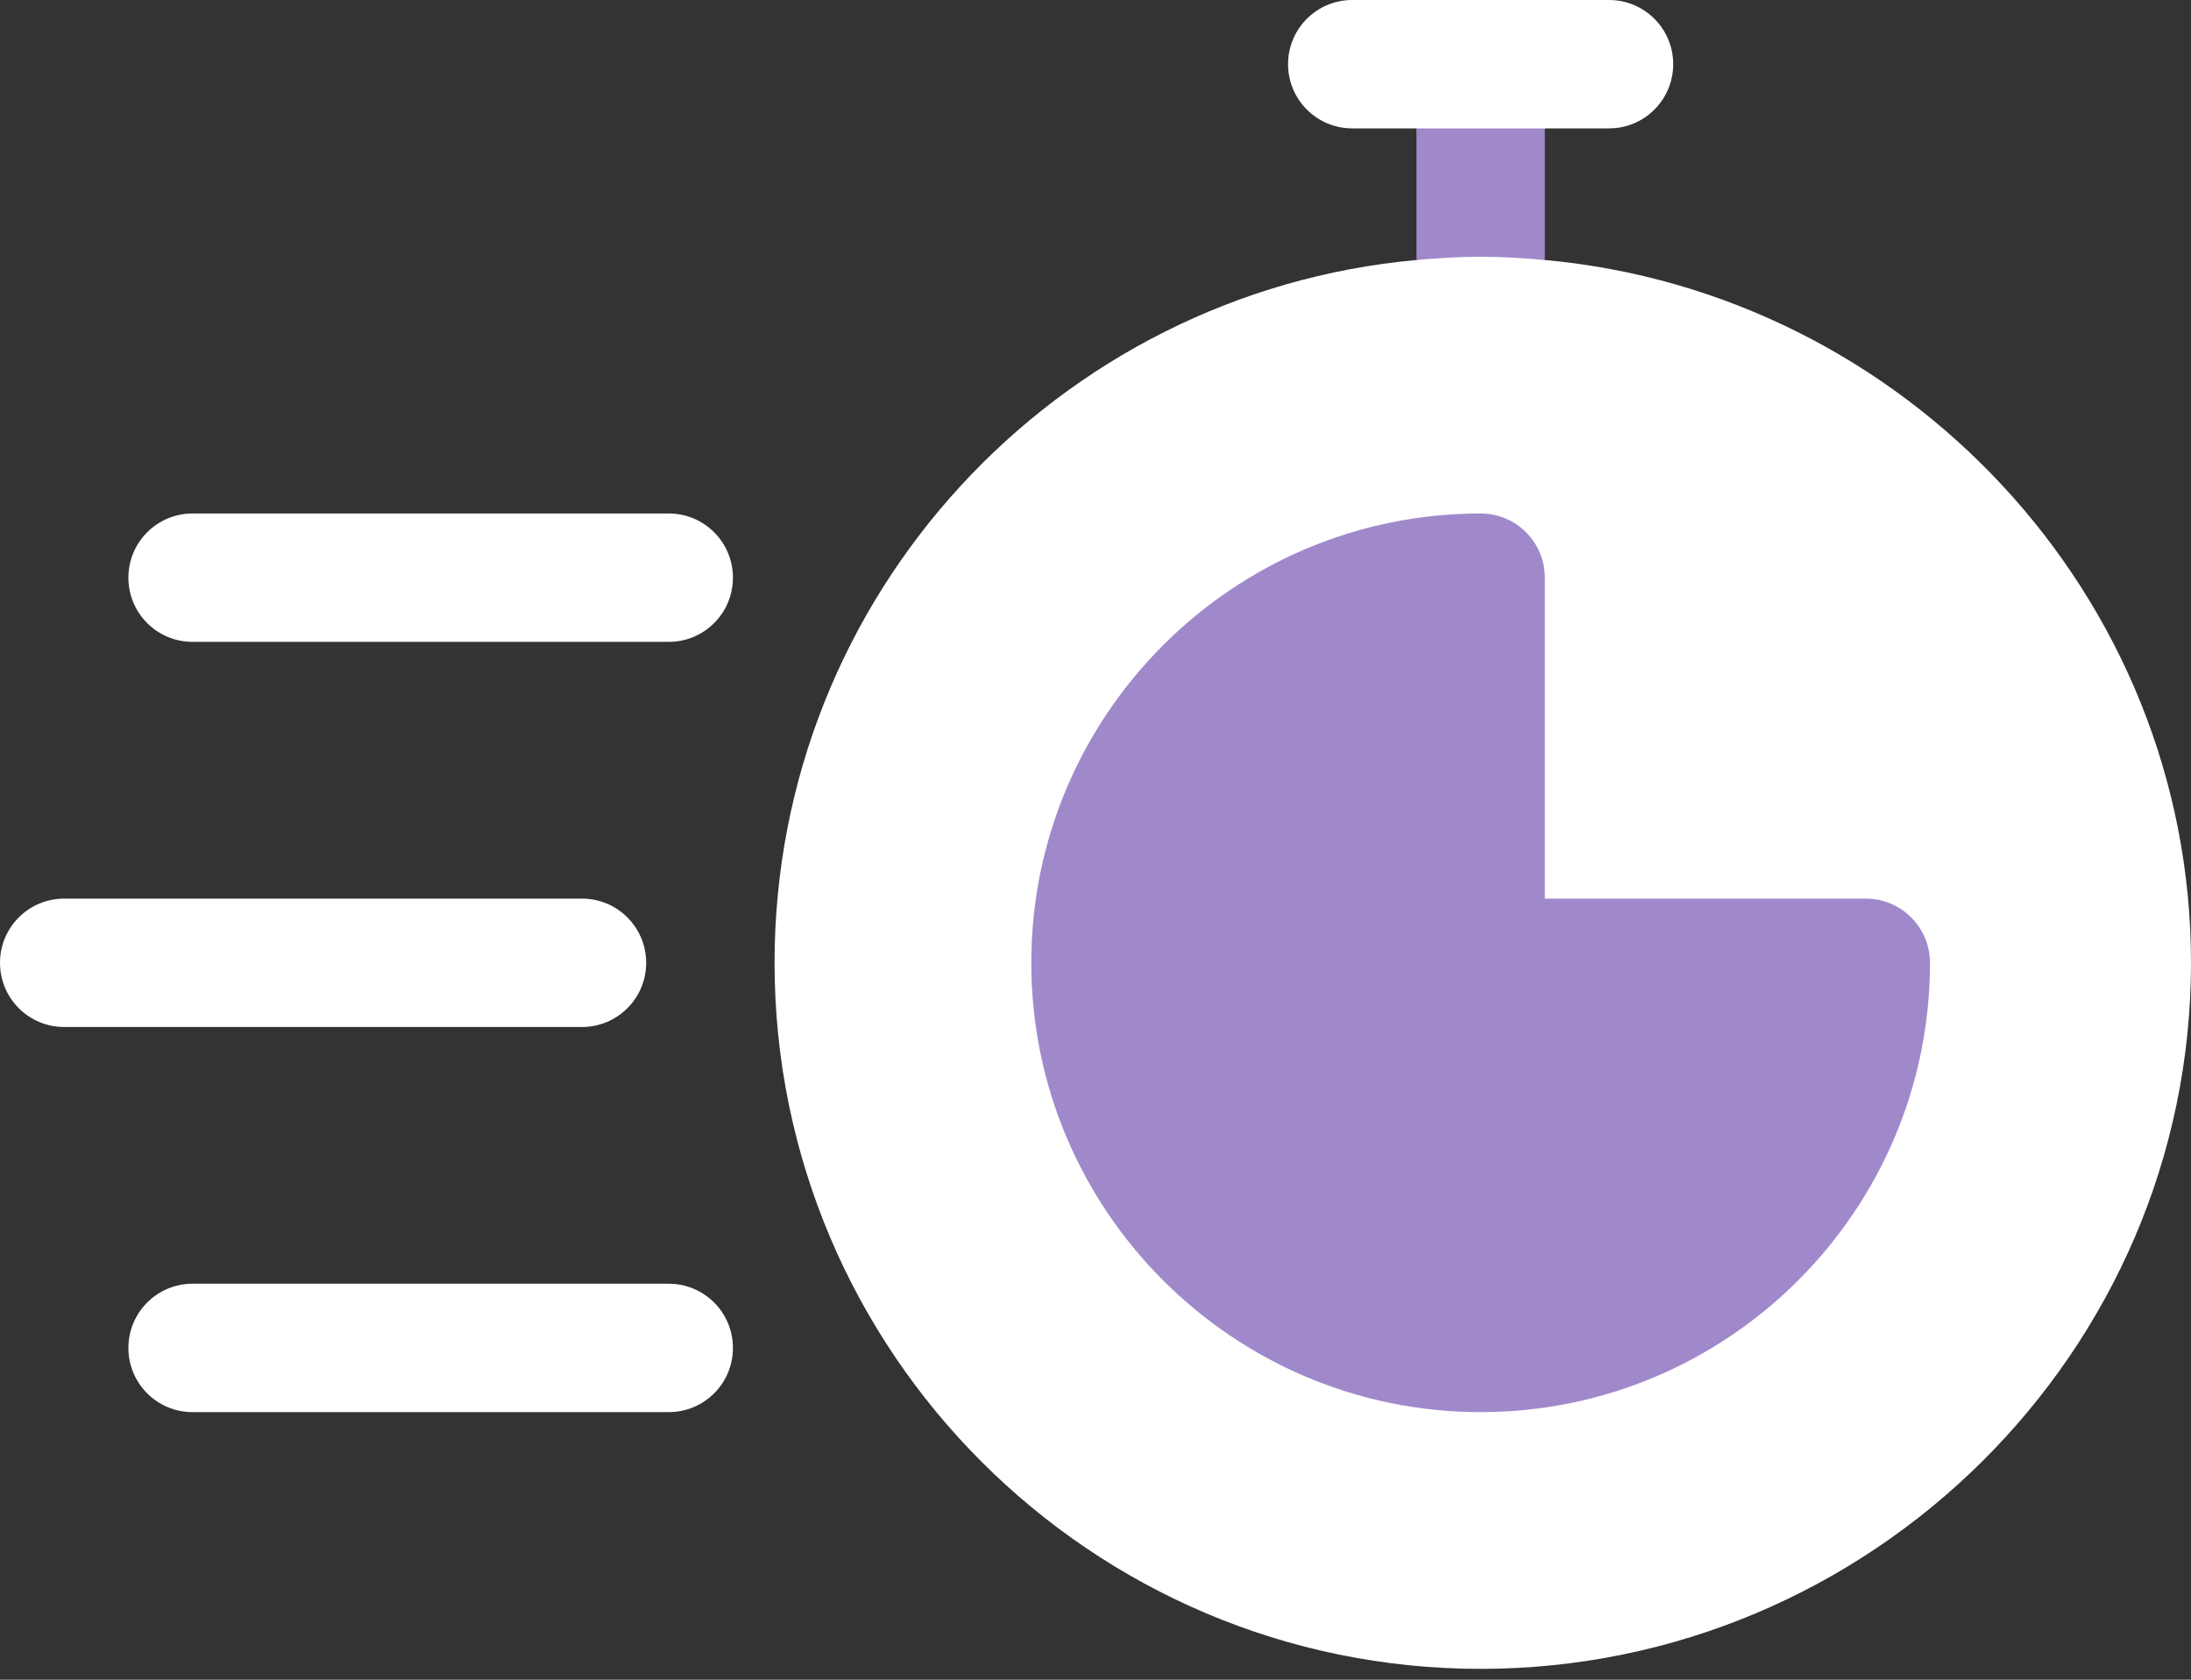
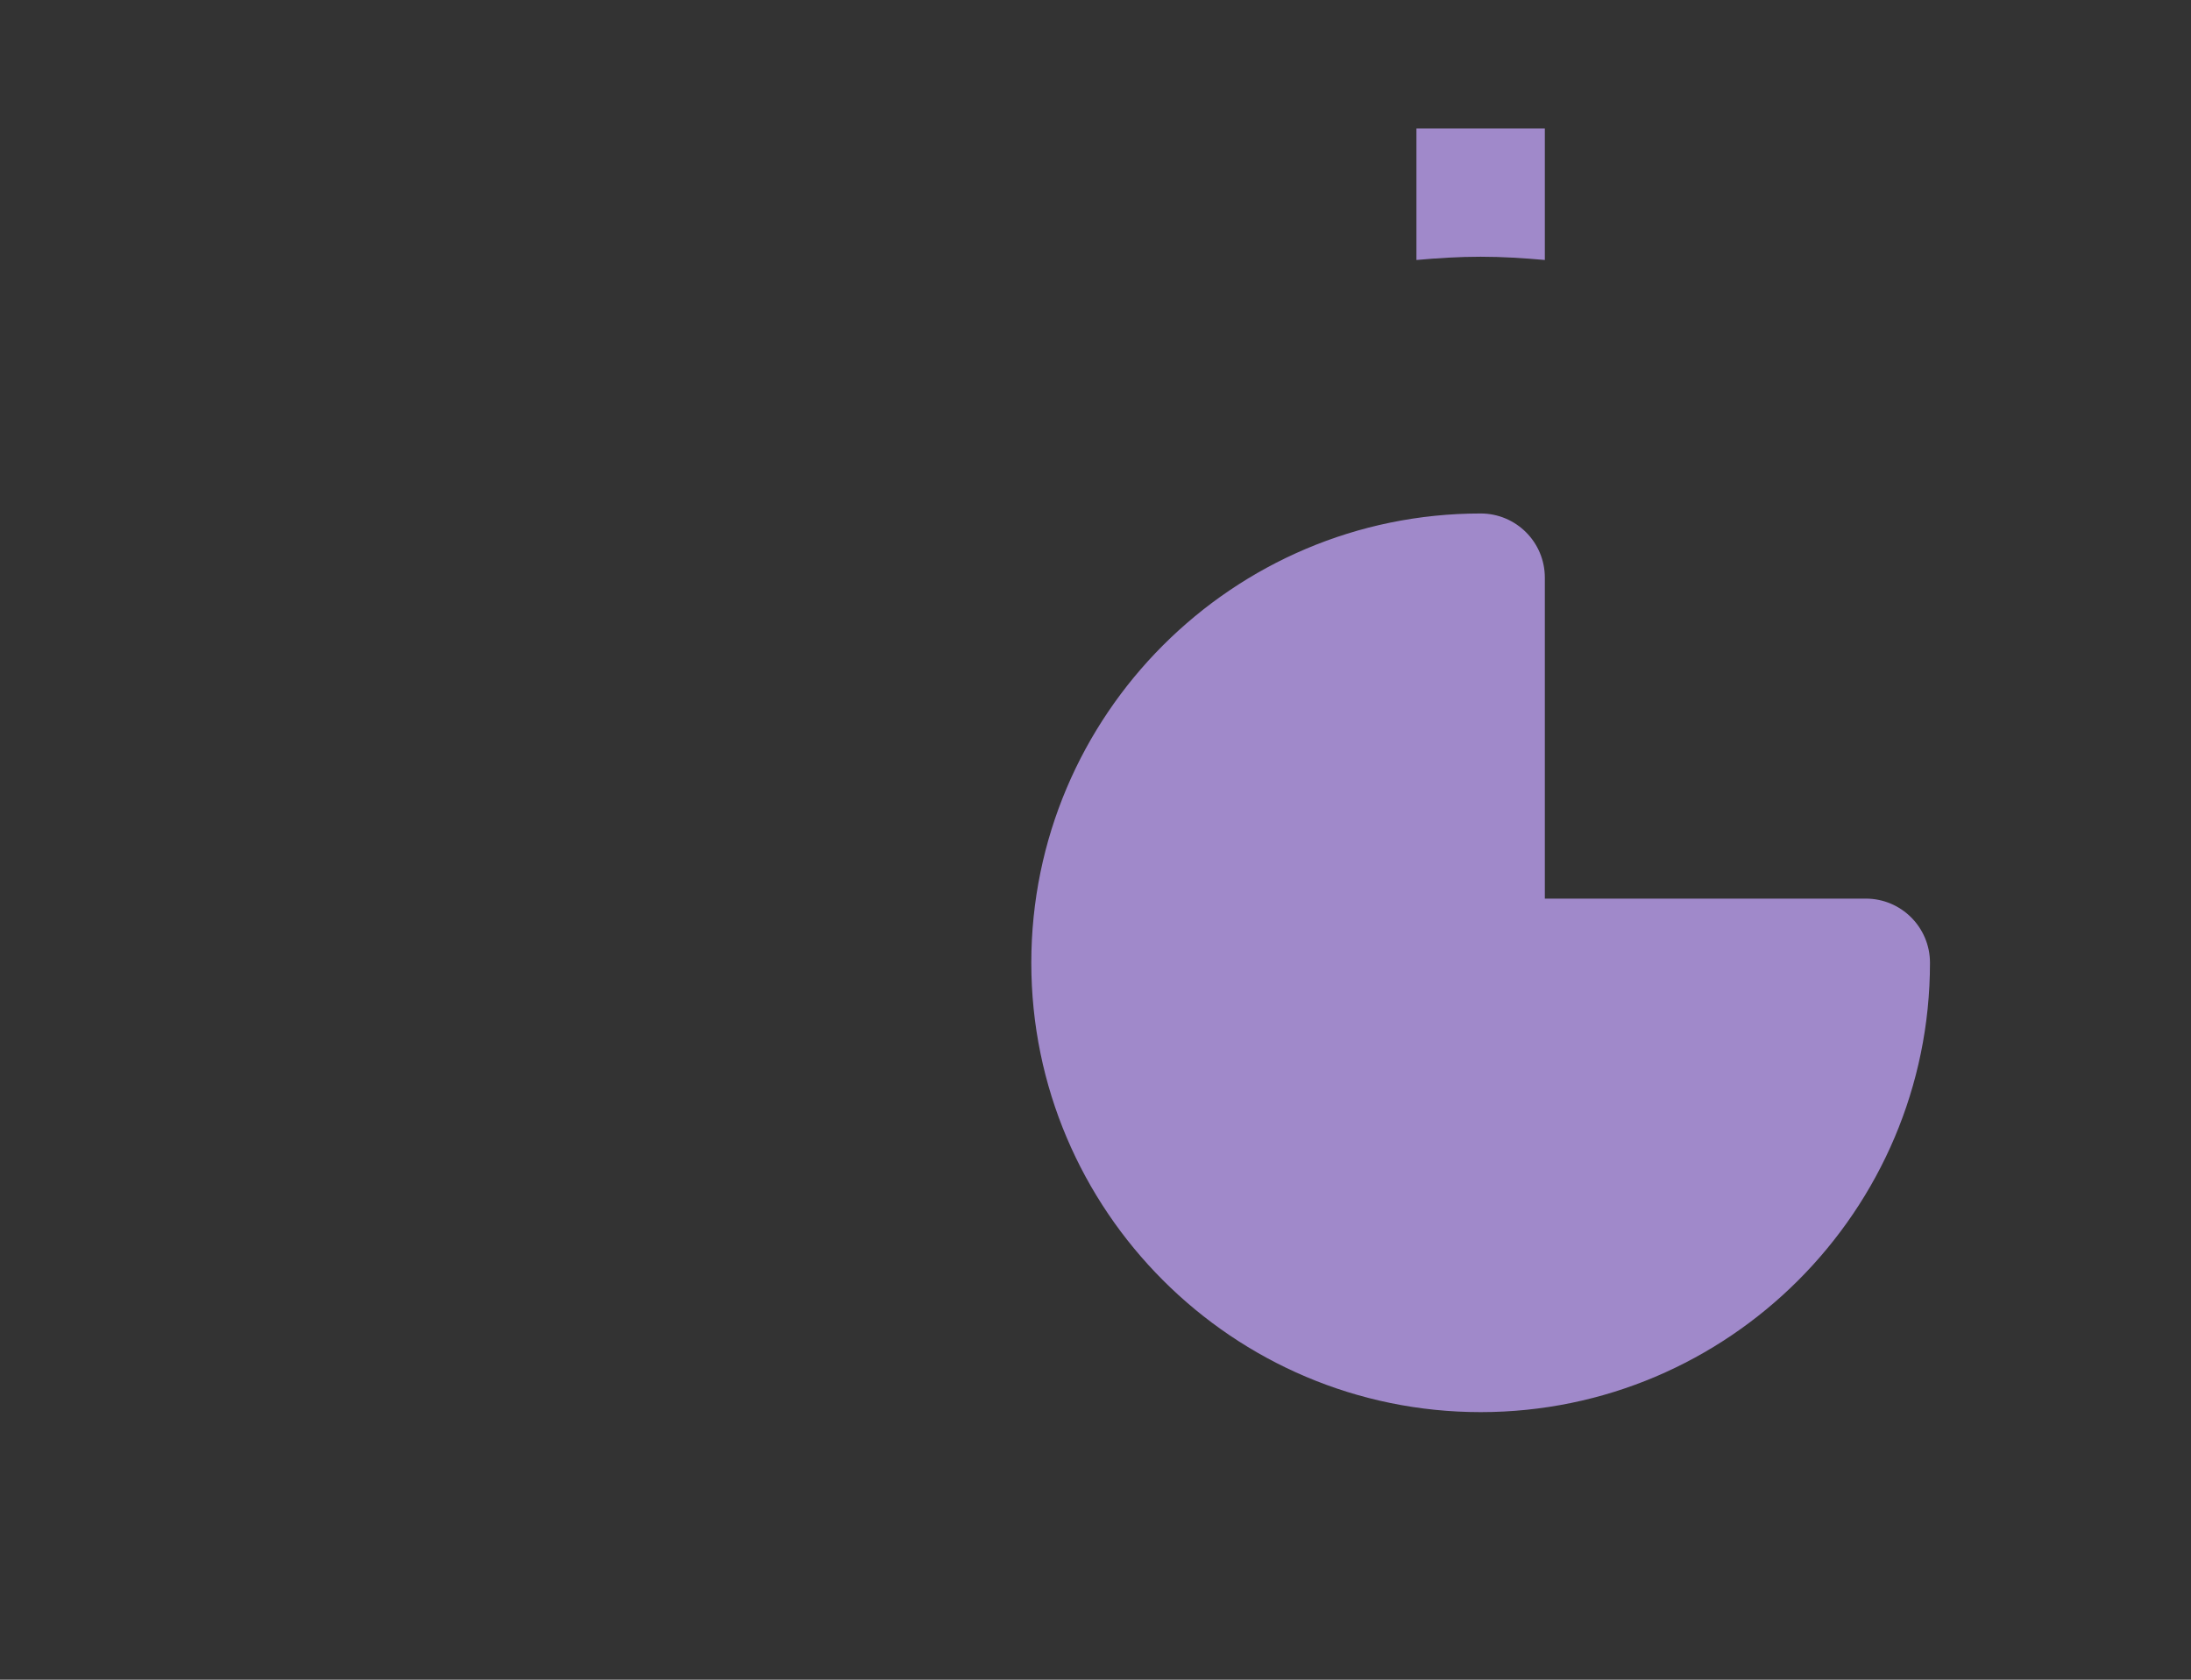
<svg xmlns="http://www.w3.org/2000/svg" width="60" height="46" viewBox="0 0 60 46" fill="none">
  <rect x="0" y="0" width="60" height="46" fill="#333333" stroke="none" />
-   <path d="M18.313 35.156H5.273C4.302 35.156 3.516 35.943 3.516 36.914C3.516 37.886 4.302 38.672 5.273 38.672H18.313C19.285 38.672 20.071 37.886 20.071 36.914C20.071 35.943 19.285 35.156 18.313 35.156ZM17.695 26.367C17.695 25.396 16.909 24.609 15.938 24.609H1.758C0.786 24.609 0 25.396 0 26.367C0 27.339 0.786 28.125 1.758 28.125H15.938C16.909 28.125 17.695 27.339 17.695 26.367ZM18.313 14.062H5.273C4.302 14.062 3.516 14.849 3.516 15.82C3.516 16.792 4.302 17.578 5.273 17.578H18.313C19.285 17.578 20.071 16.792 20.071 15.82C20.071 14.849 19.285 14.062 18.313 14.062ZM42.305 7.12C42.07 7.099 41.835 6.501 41.599 5.802L42.305 3.516H44.062C45.034 3.516 45.82 2.729 45.82 1.758C45.82 0.786 45.034 0 44.062 0H37.031C36.06 0 35.273 0.786 35.273 1.758C35.273 2.729 36.06 3.516 37.031 3.516H38.789L39.549 5.64C39.295 6.407 39.041 7.097 38.789 7.12C28.95 8.013 21.211 16.299 21.211 26.367C21.211 37.029 29.887 45.703 40.547 45.703C51.207 45.703 60 37.029 60 26.367C60 16.299 52.144 8.013 42.305 7.12Z" fill="white" />
  <path d="M51.094 24.609H42.305V15.82C42.305 14.849 41.519 14.062 40.547 14.062C33.763 14.062 28.242 19.583 28.242 26.367C28.242 33.151 33.763 38.672 40.547 38.672C47.331 38.672 52.852 33.151 52.852 26.367C52.852 25.396 52.065 24.609 51.094 24.609ZM42.305 7.12V3.516H38.789V7.12C39.369 7.068 39.954 7.031 40.547 7.031C41.14 7.031 41.725 7.068 42.305 7.12Z" fill="#A089CA" />
</svg>